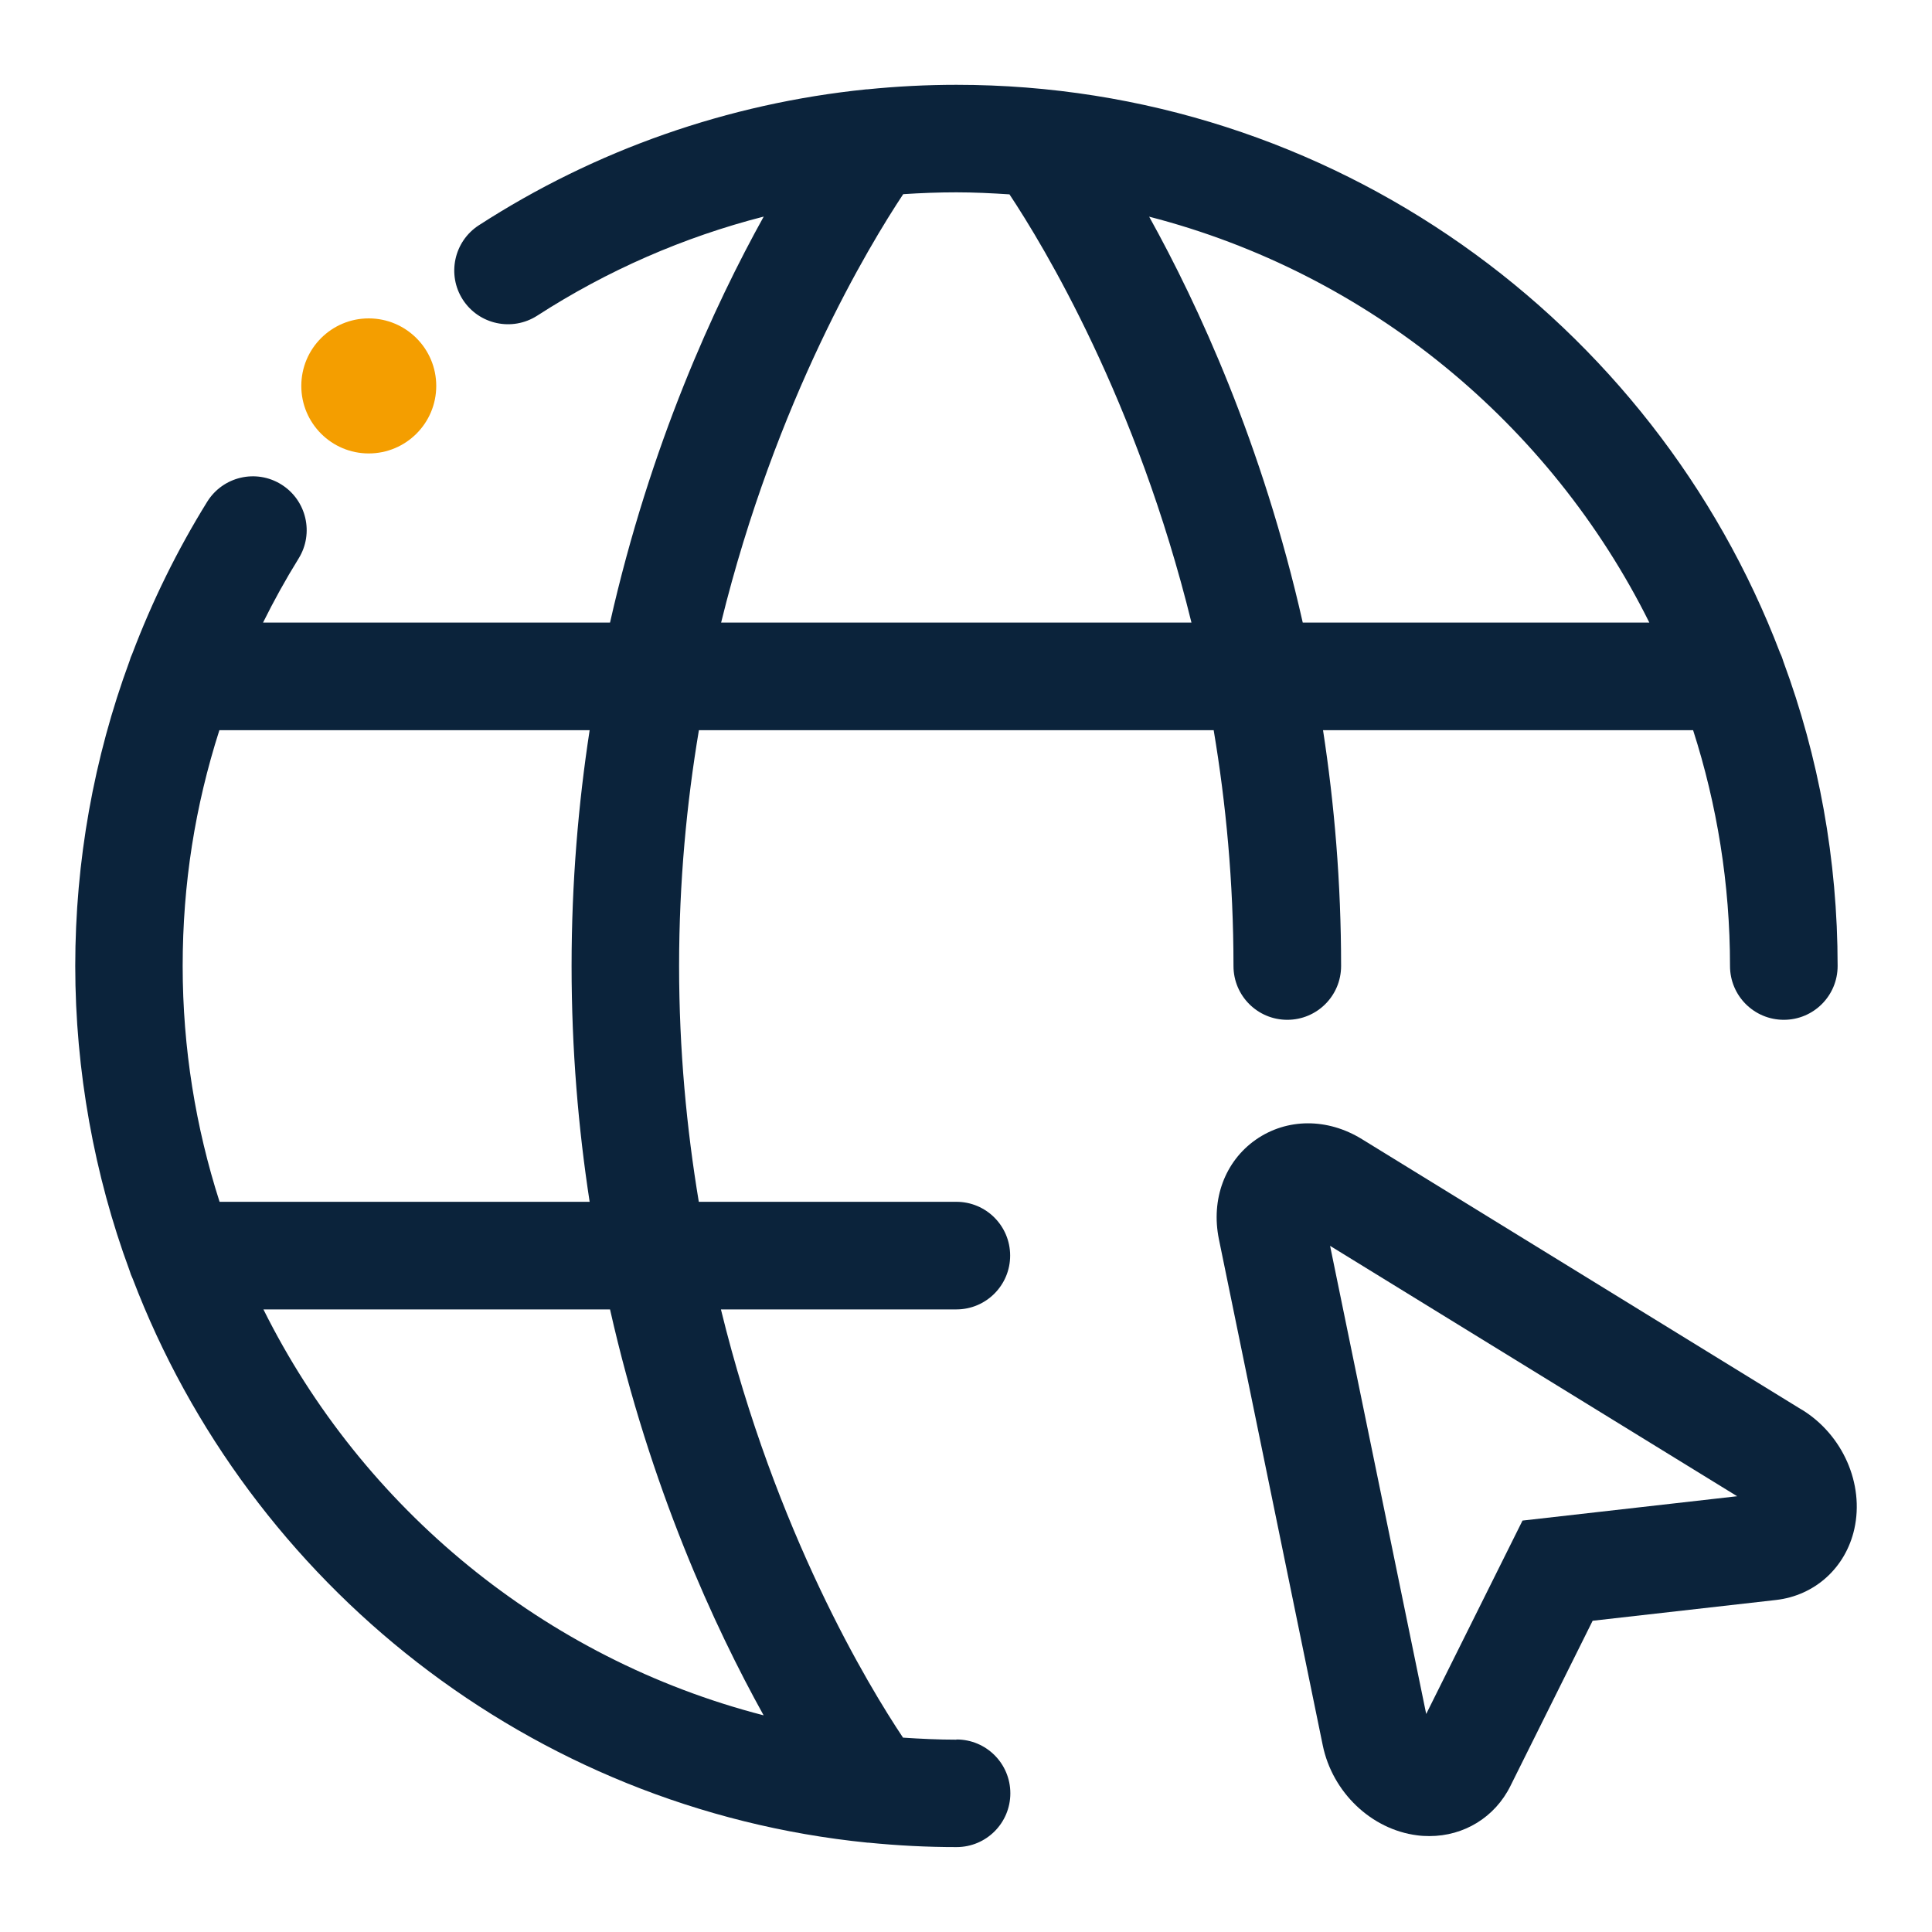
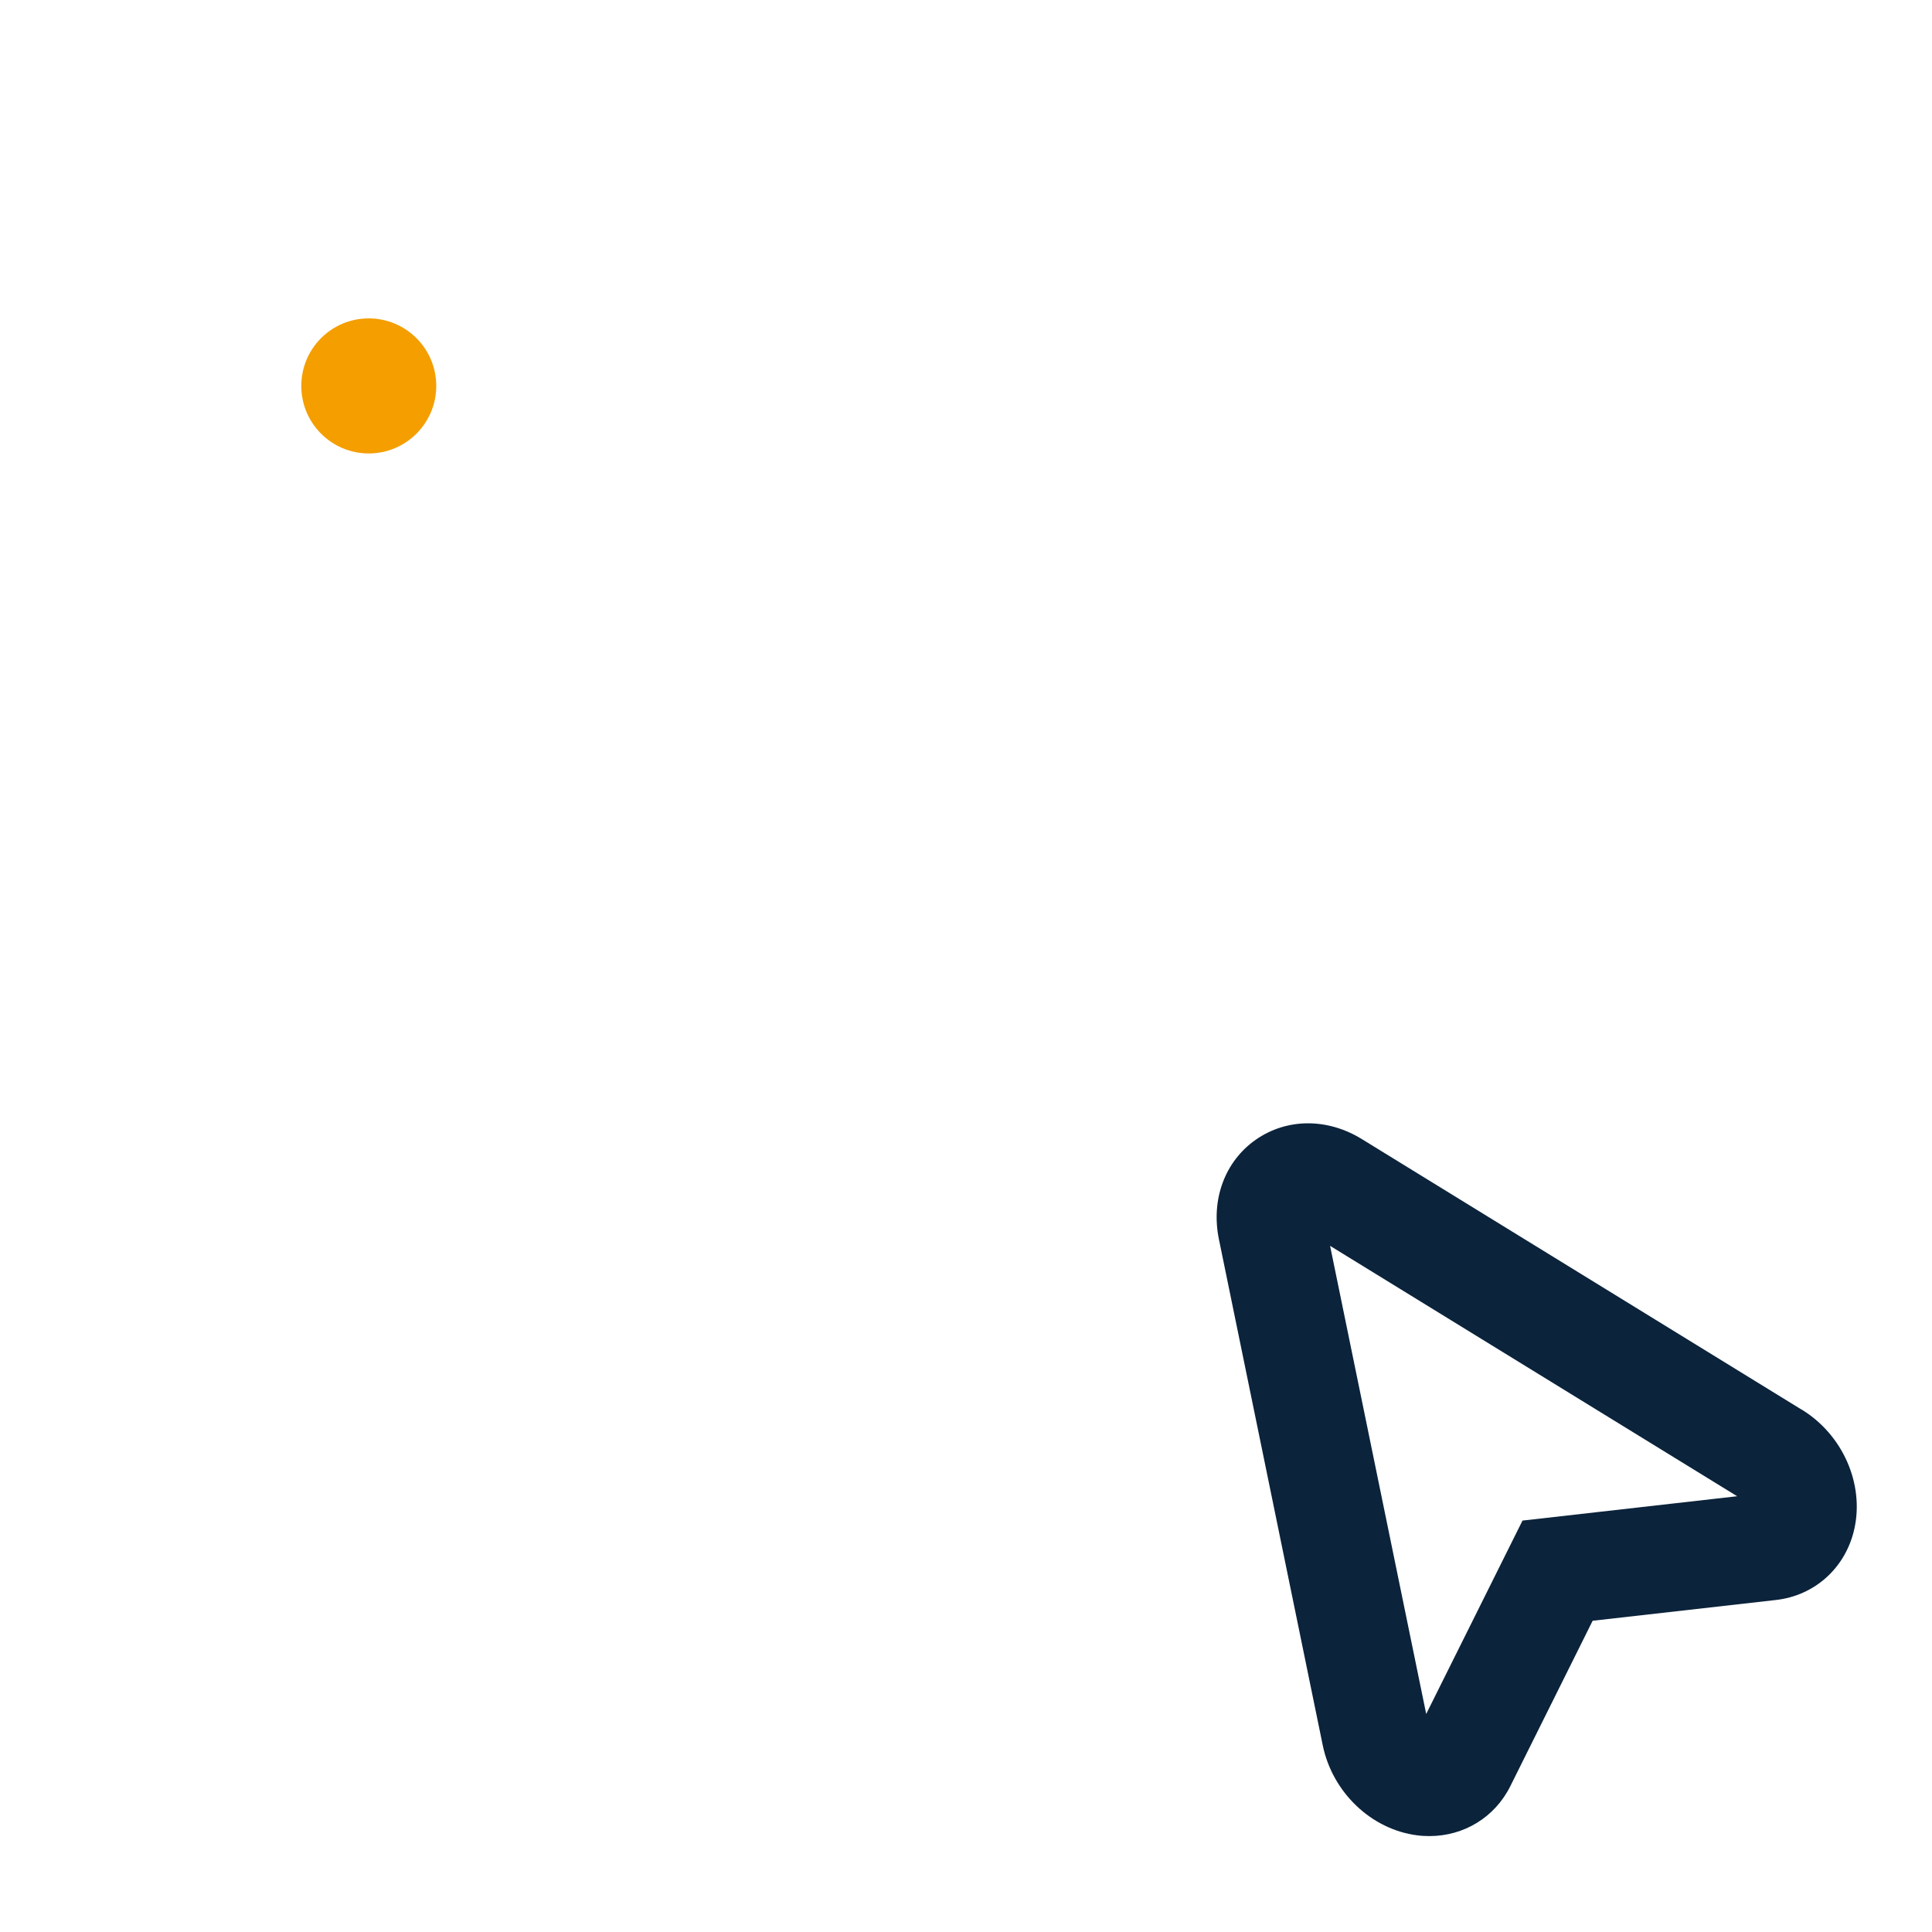
<svg xmlns="http://www.w3.org/2000/svg" id="Grafiken" viewBox="0 0 200 200" width="200" height="200">
  <defs>
    <style>
      .cls-1 {
        fill: #0b233b;
      }

      .cls-2 {
        fill: #f49e00;
      }
    </style>
  </defs>
  <path class="cls-1" d="M186.53,145.94l-45.55-28.02c-3.57-2.2-7.77-2.18-10.98.06-3.2,2.24-4.66,6.18-3.82,10.3l10.75,52.39c1,4.87,5.02,8.71,9.76,9.32.43.06.87.08,1.29.08,3.56,0,6.77-1.94,8.38-5.19l8.51-17.1,18.98-2.15c4.03-.46,7.21-3.34,8.11-7.35,1.04-4.67-1.2-9.75-5.43-12.35ZM157.61,157.41l-9.97,20.02-9.95-48.46,42.14,25.92-22.22,2.52Z" />
-   <path class="cls-1" d="M99,180.09c-1.86,0-3.69-.09-5.52-.21-3.56-5.33-13.19-21.2-18.85-44.33h24.37c3.07,0,5.57-2.49,5.57-5.57s-2.49-5.57-5.57-5.57h-26.66c-1.26-7.57-2.04-15.73-2.04-24.41s.78-16.84,2.05-24.41h53.29c1.27,7.57,2.05,15.73,2.05,24.41,0,3.08,2.49,5.57,5.57,5.57s5.57-2.49,5.57-5.57c0-8.65-.7-16.8-1.87-24.41h38.31c2.47,7.7,3.82,15.9,3.82,24.41,0,3.08,2.49,5.57,5.57,5.57s5.57-2.49,5.57-5.57c0-11.07-1.98-21.68-5.61-31.5-.09-.31-.2-.61-.34-.89-13.09-34.36-46.38-58.83-85.27-58.83-3.1,0-6.19.16-9.25.47-.03,0-.06,0-.09,0-14.28,1.46-27.99,6.24-40.1,14.07-2.58,1.67-3.32,5.12-1.66,7.7,1.67,2.58,5.11,3.32,7.7,1.66,7.26-4.69,15.17-8.14,23.45-10.26-5.06,9.11-11.73,23.52-15.91,42.03H27.23c1.12-2.26,2.34-4.47,3.68-6.63,1.62-2.61.82-6.04-1.79-7.67-2.62-1.63-6.05-.82-7.67,1.79-3.1,5-5.69,10.28-7.76,15.74-.11.24-.21.49-.28.75-3.7,10.04-5.62,20.72-5.62,31.56s1.98,21.68,5.61,31.5c.09.31.2.6.34.89,12.05,31.61,41.18,54.86,76.06,58.37.03,0,.06,0,.09,0,3,.3,6.05.46,9.13.46s5.57-2.49,5.57-5.57-2.49-5.57-5.57-5.57ZM170.74,64.45h-35.88c-4.18-18.51-10.84-32.91-15.9-42.02,22.71,5.85,41.54,21.44,51.78,42.02ZM93.51,20.1c1.82-.12,3.66-.19,5.49-.19s3.68.09,5.5.21c3.55,5.35,13.17,21.26,18.84,44.33h-48.69c5.68-23.1,15.32-39.03,18.85-44.35ZM61.04,75.59c-1.17,7.61-1.87,15.76-1.87,24.41s.7,16.81,1.87,24.41H22.73c-2.47-7.7-3.82-15.9-3.82-24.41s1.29-16.57,3.8-24.41h38.33ZM27.27,135.55h35.88c4.18,18.51,10.84,32.91,15.9,42.02-22.71-5.85-41.54-21.44-51.78-42.02Z" />
  <path class="cls-2" d="M38.17,46.94c3.86,0,6.99-3.13,6.99-6.99s-3.13-6.99-6.99-6.99-6.98,3.13-6.98,6.99,3.13,6.99,6.98,6.99Z" />
</svg>